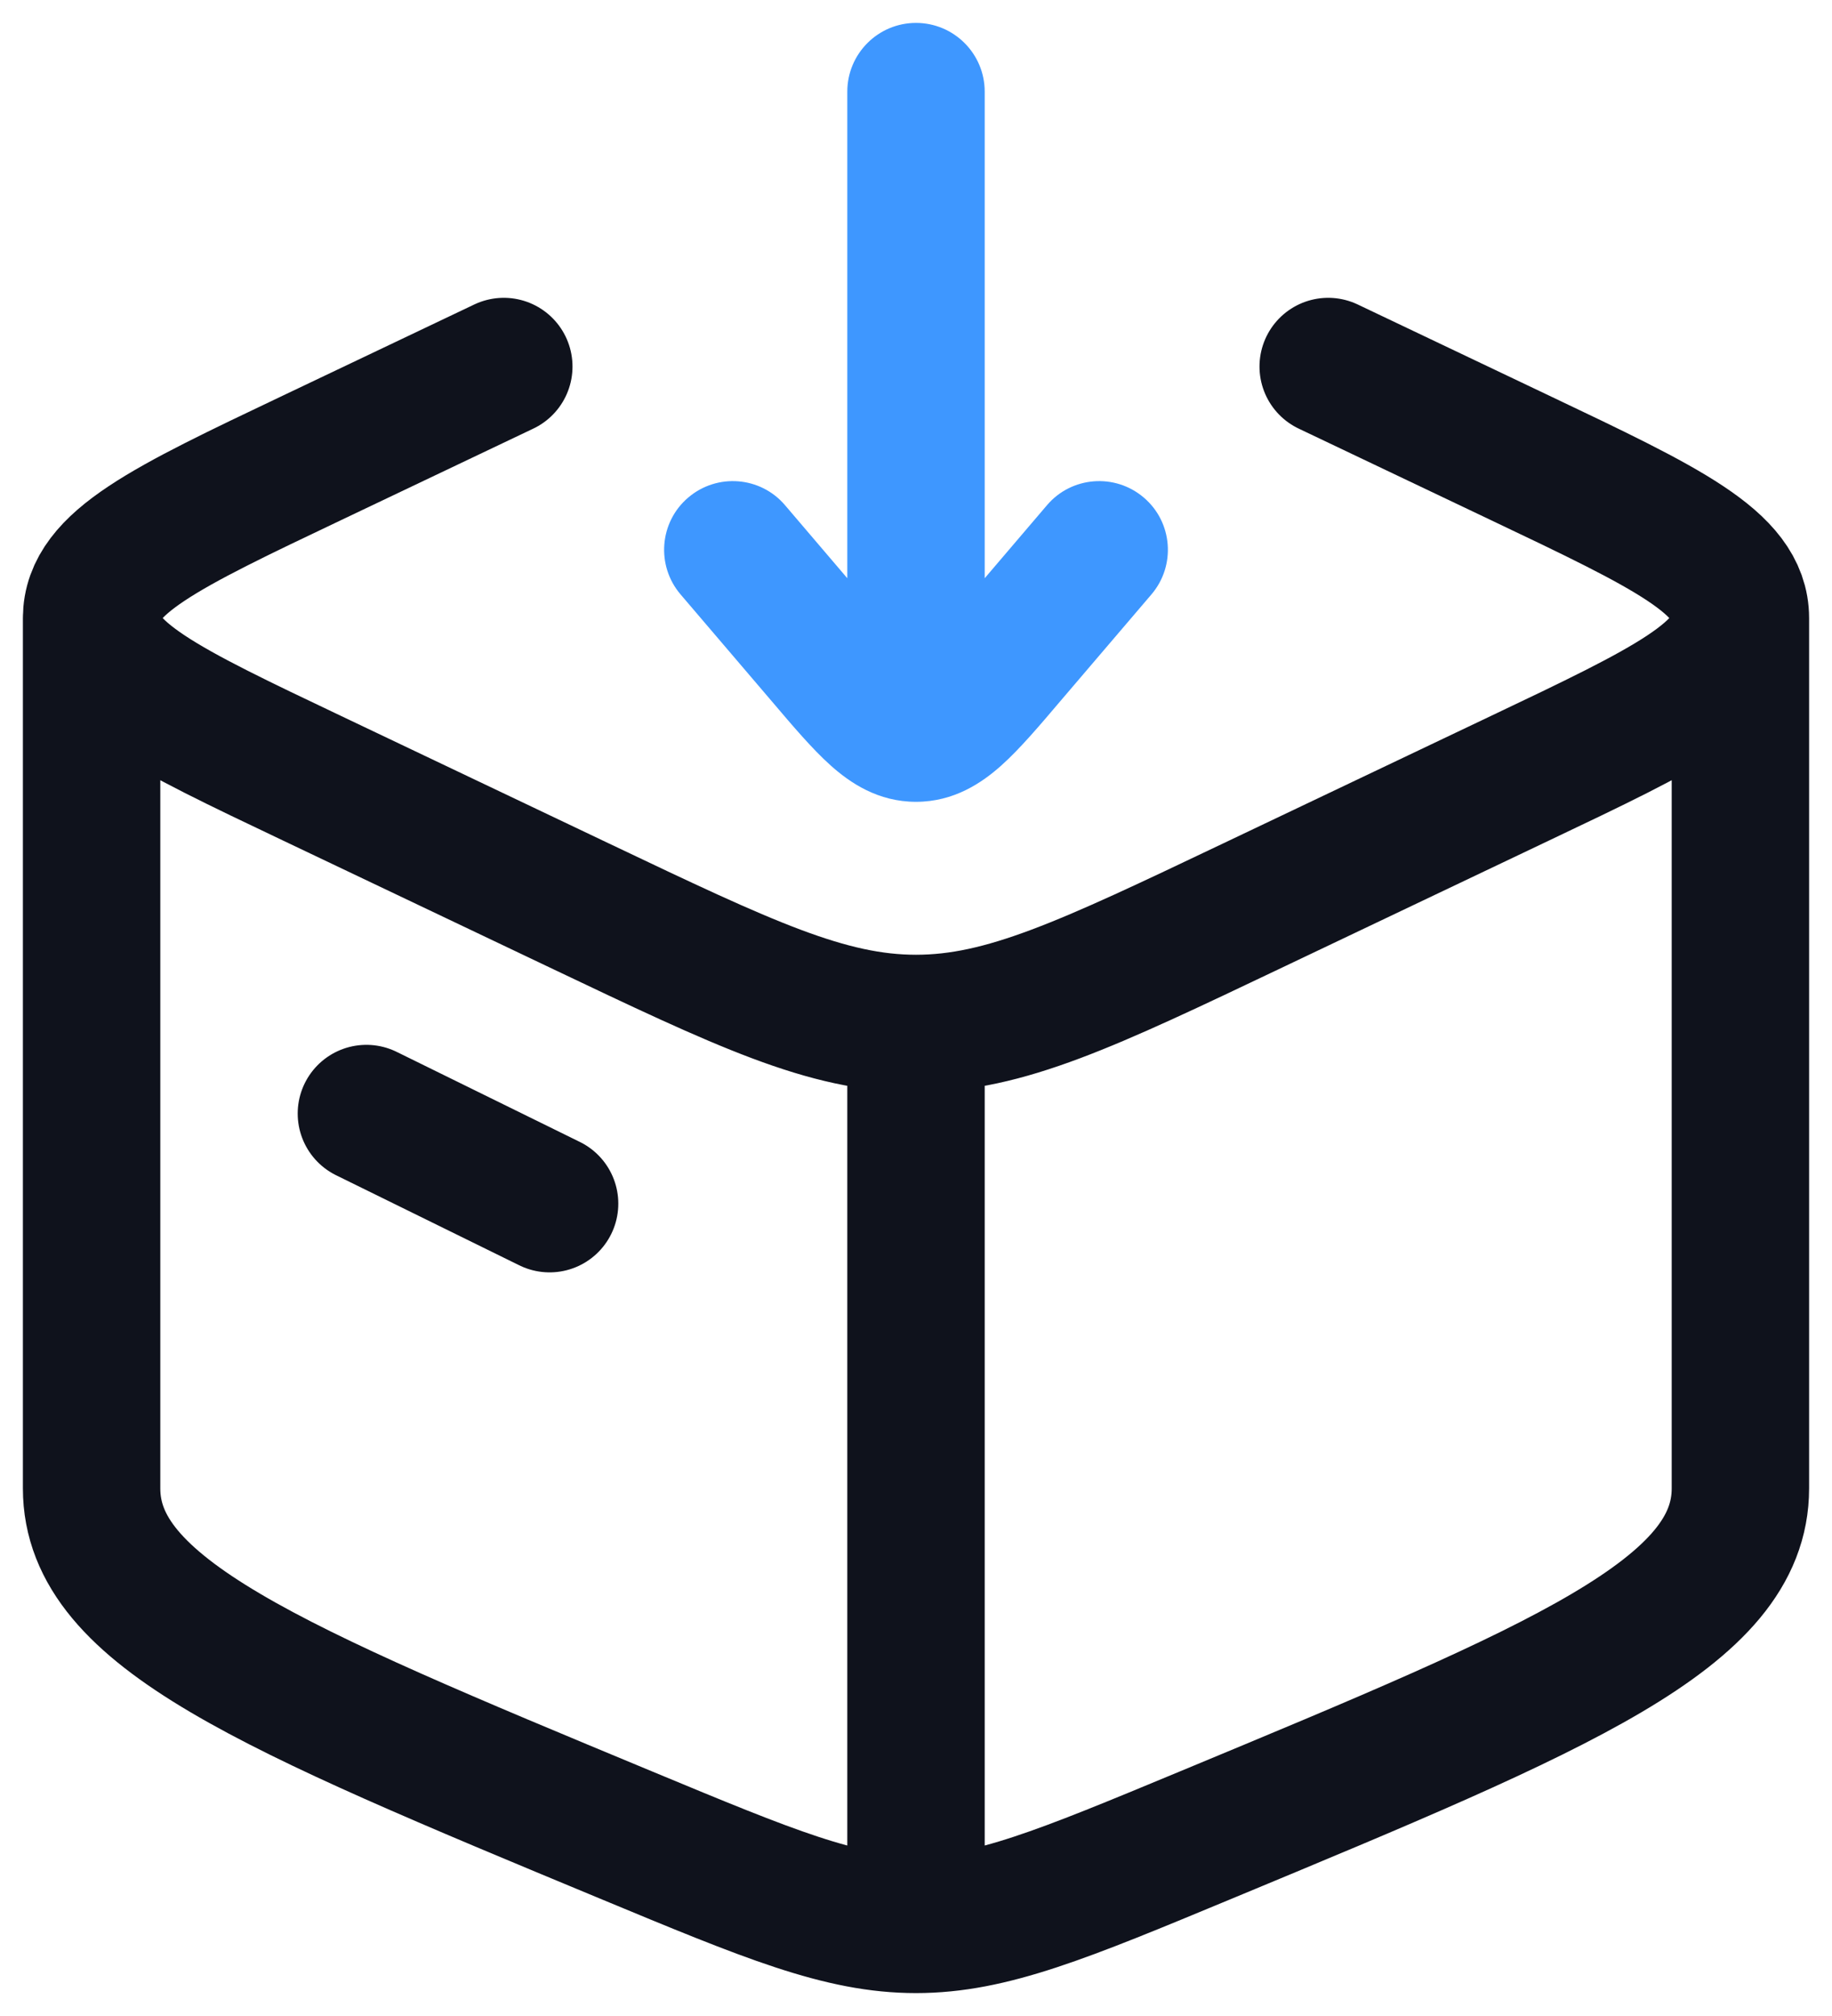
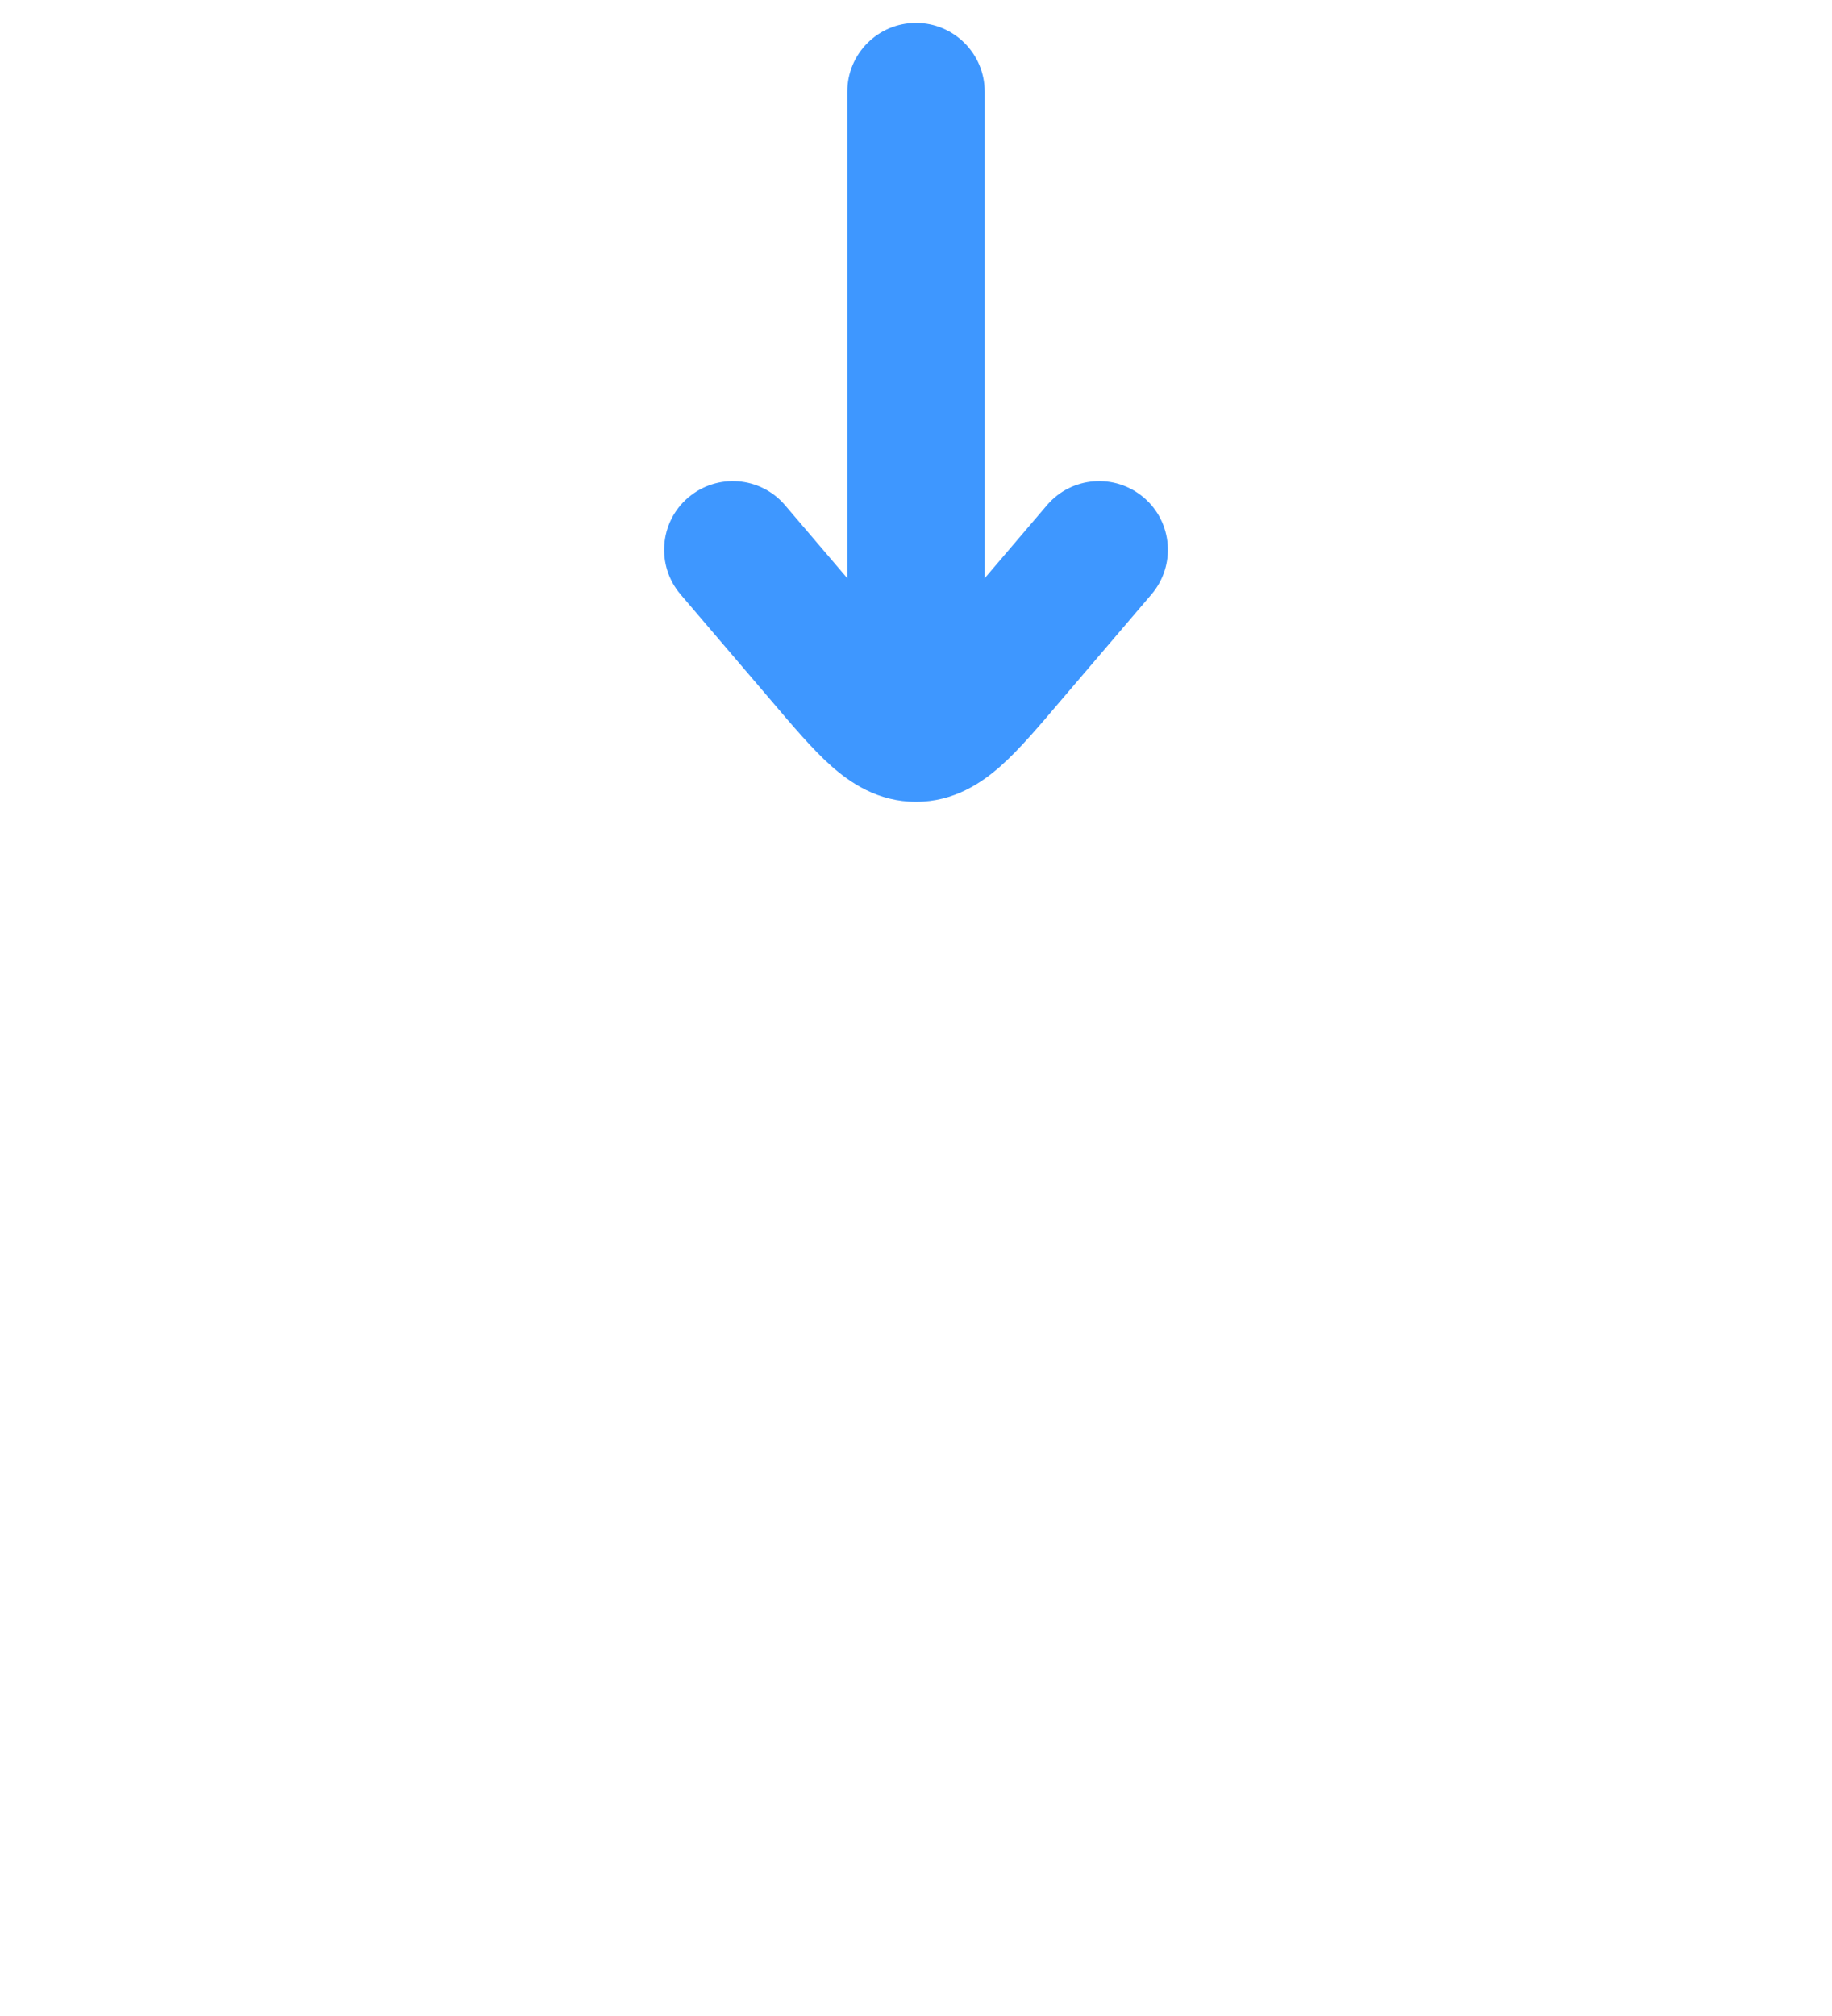
<svg xmlns="http://www.w3.org/2000/svg" width="20" height="22" viewBox="0 0 20 22" fill="none">
-   <path d="M10 21C9.182 21 8.4 20.675 6.837 20.026C2.946 18.41 1 17.602 1 16.243V6.745M10 21C10.818 21 11.6 20.675 13.163 20.026C17.054 18.41 19 17.602 19 16.243V6.745M10 21V11.169M19 6.745C19 7.348 18.198 7.73 16.595 8.492L13.674 9.882C11.871 10.74 10.97 11.169 10 11.169M19 6.745C19 6.141 18.198 5.759 16.595 4.997L14.5 4M1 6.745C1 7.348 1.802 7.73 3.405 8.492L6.326 9.882C8.129 10.74 9.03 11.169 10 11.169M1 6.745C1 6.141 1.802 5.759 3.405 4.997L5.5 4M4 12.152L6 13.135" stroke="#0F121C" stroke-width="1.5" stroke-linecap="round" stroke-linejoin="round" />
  <path d="M10.75 1C10.75 0.586 10.414 0.25 10 0.25C9.586 0.25 9.25 0.586 9.25 1L10.75 1ZM11 7.172L11.57 7.658L11.57 7.658L11 7.172ZM12.57 6.487C12.839 6.172 12.802 5.698 12.487 5.43C12.172 5.161 11.698 5.198 11.43 5.513L12.57 6.487ZM8.57 5.513C8.302 5.198 7.828 5.161 7.513 5.43C7.198 5.698 7.161 6.172 7.43 6.487L8.57 5.513ZM9 7.172L8.43 7.658L8.43 7.658L9 7.172ZM10.75 8L10.75 1L9.25 1L9.25 8H10.75ZM11.57 7.658L12.57 6.487L11.43 5.513L10.43 6.685L11.57 7.658ZM7.43 6.487L8.43 7.658L9.57 6.685L8.57 5.513L7.43 6.487ZM10.43 6.685C10.18 6.978 10.041 7.138 9.933 7.234C9.836 7.32 9.877 7.25 10 7.25L10 8.75C10.415 8.75 10.721 8.542 10.933 8.352C11.134 8.172 11.349 7.918 11.57 7.658L10.43 6.685ZM8.43 7.658C8.651 7.918 8.866 8.172 9.067 8.352C9.279 8.542 9.584 8.75 10 8.75L10 7.25C10.123 7.25 10.164 7.32 10.067 7.234C9.959 7.138 9.82 6.978 9.57 6.685L8.43 7.658Z" fill="#3E97FF" />
</svg>